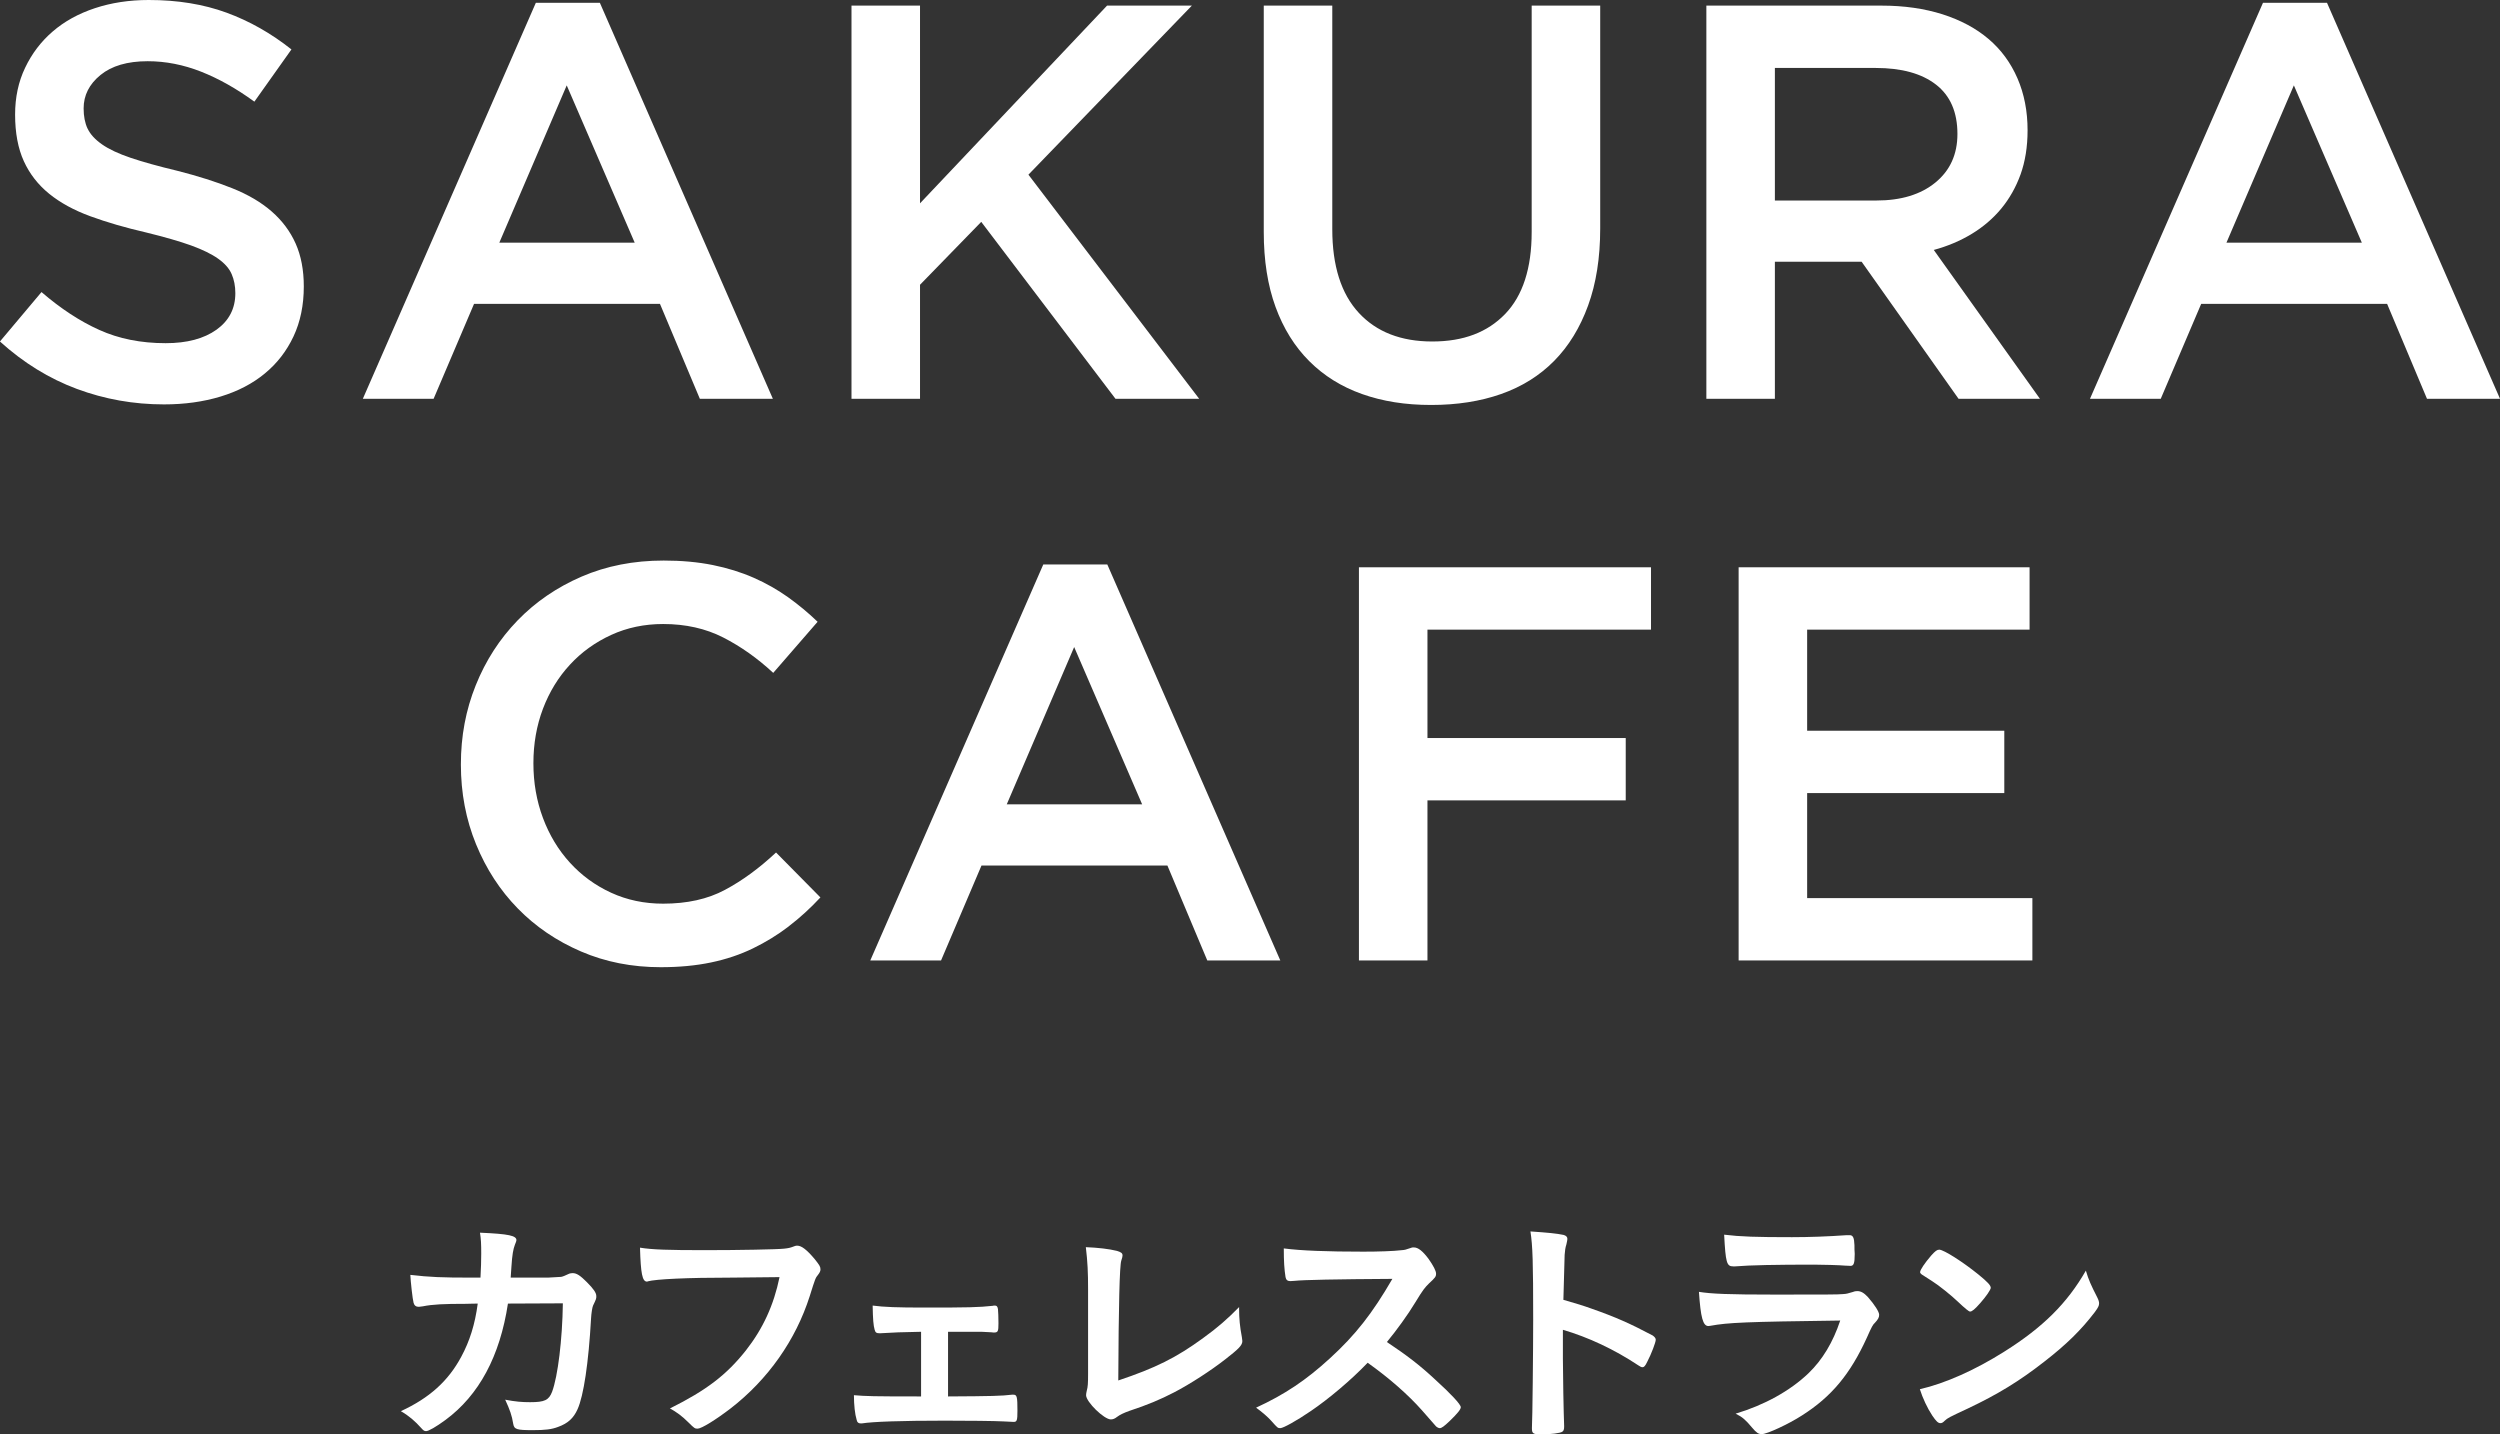
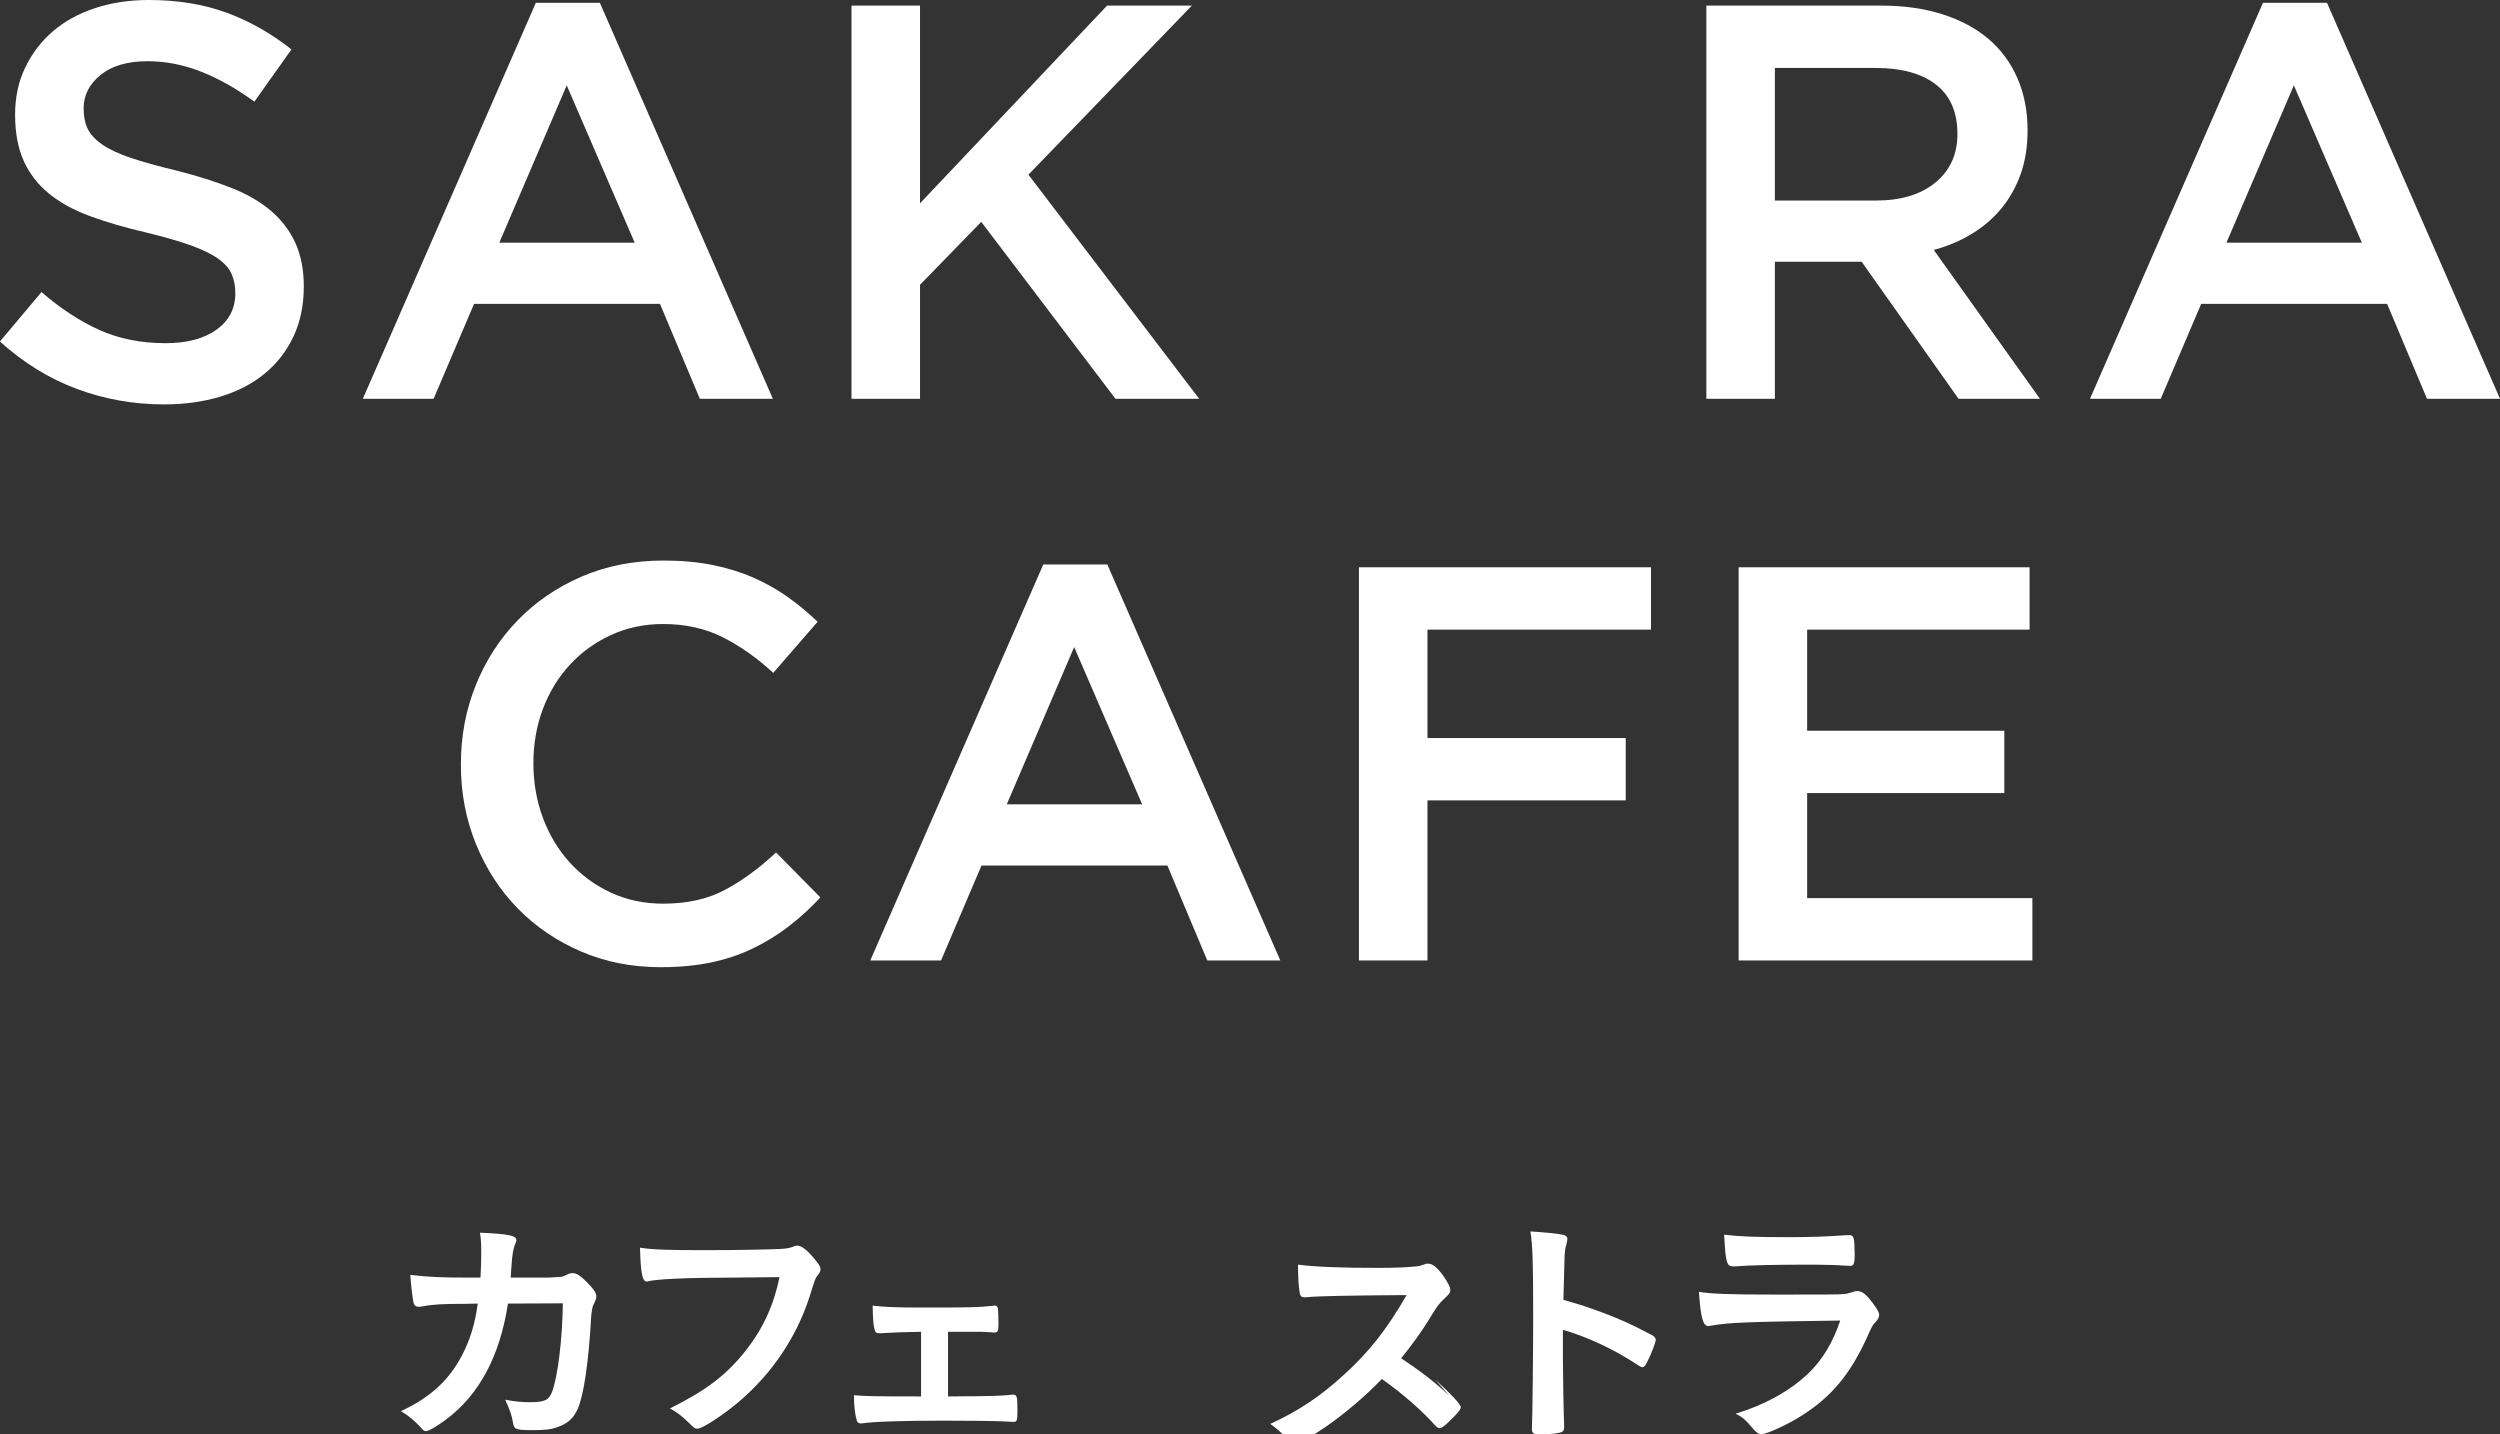
<svg xmlns="http://www.w3.org/2000/svg" id="a" viewBox="0 0 400.59 229.84">
  <rect x="0" y="0" width="400.59" height="229.84" fill="#333333" stroke="none" />
  <defs>
    <style>.b{fill:#fff;}</style>
  </defs>
  <g>
    <path class="b" d="M14.04,20.61c.42,.9,1.19,1.74,2.3,2.52,1.11,.78,2.65,1.5,4.6,2.16,1.95,.66,4.44,1.35,7.44,2.07,3.31,.84,6.24,1.77,8.8,2.79,2.56,1.02,4.68,2.27,6.36,3.74,1.68,1.47,2.96,3.18,3.83,5.13,.87,1.95,1.31,4.25,1.31,6.88,0,3-.55,5.67-1.65,8.01s-2.63,4.32-4.6,5.94c-1.96,1.62-4.32,2.85-7.08,3.69-2.76,.84-5.78,1.26-9.08,1.26-4.86,0-9.51-.83-13.95-2.48-4.44-1.65-8.55-4.18-12.33-7.6l6.66-7.92c3.06,2.64,6.15,4.67,9.27,6.07,3.12,1.41,6.66,2.12,10.62,2.12,3.42,0,6.13-.72,8.15-2.16,2.01-1.44,3.02-3.39,3.02-5.85,0-1.14-.2-2.16-.59-3.06-.39-.9-1.11-1.72-2.17-2.47-1.05-.75-2.5-1.45-4.33-2.12-1.84-.66-4.23-1.35-7.17-2.07-3.37-.78-6.36-1.65-8.98-2.61-2.62-.96-4.81-2.16-6.59-3.6-1.77-1.44-3.13-3.18-4.06-5.22-.93-2.04-1.4-4.53-1.4-7.47,0-2.76,.53-5.26,1.61-7.51,1.07-2.25,2.54-4.19,4.42-5.81s4.13-2.86,6.76-3.73c2.63-.87,5.51-1.31,8.63-1.31,4.62,0,8.77,.68,12.46,2.03s7.16,3.32,10.4,5.89l-5.94,8.37c-2.88-2.1-5.73-3.7-8.55-4.81-2.82-1.11-5.67-1.67-8.55-1.67-3.24,0-5.76,.74-7.56,2.21-1.8,1.47-2.7,3.25-2.7,5.35,0,1.26,.21,2.34,.63,3.24Z" />
    <path class="b" d="M123.84,63.9h-11.7l-6.39-15.21h-29.79l-6.48,15.21h-11.34L85.86,.45h10.26l27.72,63.45ZM90.81,13.68l-10.8,25.2h21.69l-10.89-25.2Z" />
    <path class="b" d="M192.15,63.9h-13.41l-21.51-28.35-9.81,10.08v18.27h-10.98V.9h10.98v31.68L177.39,.9h13.59l-26.19,27.09,27.36,35.91Z" />
-     <path class="b" d="M256.41,36.63c0,4.68-.65,8.79-1.94,12.33-1.29,3.54-3.1,6.5-5.44,8.87-2.34,2.37-5.18,4.14-8.51,5.31-3.33,1.17-7.06,1.75-11.2,1.75s-7.77-.58-11.07-1.75c-3.3-1.17-6.12-2.93-8.46-5.27-2.34-2.34-4.14-5.23-5.4-8.68-1.26-3.45-1.89-7.46-1.89-12.02V.9h10.98V36.72c0,5.88,1.42,10.35,4.25,13.41,2.83,3.06,6.76,4.59,11.77,4.59s8.84-1.47,11.68-4.41c2.83-2.94,4.25-7.32,4.25-13.14V.9h10.98V36.63Z" />
    <path class="b" d="M313.83,63.9l-15.53-21.96h-13.9v21.96h-10.98V.9h28.08c3.6,0,6.85,.47,9.76,1.39,2.91,.93,5.37,2.25,7.38,3.96,2.01,1.71,3.55,3.81,4.63,6.3,1.08,2.49,1.62,5.26,1.62,8.33,0,2.64-.38,4.99-1.12,7.06-.75,2.07-1.79,3.9-3.1,5.49-1.32,1.59-2.9,2.94-4.73,4.05-1.83,1.11-3.86,1.97-6.08,2.57l17.01,23.85h-13.05Zm-3.61-50.34c-2.29-1.78-5.51-2.67-9.66-2.67h-16.16v21.24h16.25c3.97,0,7.13-.96,9.48-2.89,2.35-1.93,3.52-4.52,3.52-7.77,0-3.5-1.14-6.13-3.43-7.91Z" />
    <path class="b" d="M400.59,63.9h-11.7l-6.39-15.21h-29.79l-6.48,15.21h-11.34L362.61,.45h10.26l27.72,63.45Zm-33.03-50.22l-10.8,25.2h21.69l-10.89-25.2Z" />
    <path class="b" d="M126.36,148.46c-1.77,1.35-3.68,2.52-5.72,3.51-2.04,.99-4.27,1.74-6.71,2.25-2.43,.51-5.12,.76-8.05,.76-4.62,0-8.88-.84-12.78-2.52-3.9-1.68-7.28-3.97-10.12-6.88-2.85-2.91-5.08-6.34-6.7-10.3-1.62-3.96-2.43-8.22-2.43-12.78s.79-8.73,2.38-12.69c1.59-3.96,3.83-7.43,6.71-10.4s6.3-5.31,10.26-7.02,8.34-2.57,13.14-2.57c2.88,0,5.5,.24,7.88,.72,2.37,.48,4.55,1.16,6.53,2.03,1.98,.87,3.81,1.91,5.49,3.1,1.68,1.2,3.27,2.52,4.77,3.96l-7.11,8.19c-2.52-2.34-5.19-4.23-8.01-5.67-2.82-1.44-6.03-2.16-9.63-2.16-3,0-5.78,.58-8.33,1.75-2.55,1.17-4.76,2.76-6.61,4.77-1.86,2.01-3.3,4.37-4.32,7.06-1.02,2.7-1.53,5.61-1.53,8.73s.51,6.04,1.53,8.77c1.02,2.73,2.46,5.12,4.32,7.16,1.86,2.04,4.06,3.65,6.61,4.82,2.55,1.17,5.32,1.75,8.33,1.75,3.84,0,7.14-.73,9.9-2.21,2.76-1.47,5.49-3.46,8.19-5.99l7.11,7.2c-1.62,1.74-3.32,3.29-5.08,4.63Z" />
    <path class="b" d="M205.15,153.9h-11.7l-6.39-15.21h-29.79l-6.48,15.21h-11.34l27.72-63.45h10.26l27.72,63.45Zm-33.03-50.22l-10.8,25.2h21.69l-10.89-25.2Z" />
    <path class="b" d="M264.55,100.89h-35.82v17.37h31.77v9.99h-31.77v25.65h-10.98v-63h46.8v9.99Z" />
    <path class="b" d="M325.21,100.89h-35.64v16.2h31.59v9.99h-31.59v16.83h36.09v9.99h-47.07v-63h46.62v9.99Z" />
  </g>
  <g>
    <path class="b" d="M81.39,208.88c-1.28,8.44-4.64,14.68-10,18.64-1.52,1.12-2.72,1.8-3.12,1.8-.28,0-.44-.12-.76-.48-1-1.12-1.96-1.96-3.28-2.72,4.6-2.12,7.6-4.84,9.68-8.72,1.36-2.52,2.2-5.2,2.64-8.52-.84,0-1.44,.04-1.88,.04-3.56,0-5.32,.08-6.92,.4-.4,.04-.56,.08-.64,.08-.44,0-.72-.2-.84-.64-.16-.56-.48-3.48-.52-4.48,3.08,.36,5.08,.44,9.84,.44h1.4c.08-1.6,.12-2.56,.12-3.84,0-1.56-.04-2.36-.2-3.36,4.64,.2,5.84,.48,5.84,1.2q0,.16-.24,.72c-.28,.72-.44,1.64-.56,3.52-.04,.68-.08,1.04-.12,1.76h5.96q1.8-.08,2.12-.12t1.32-.52c.12-.04,.36-.08,.52-.08,.64,0,1.2,.36,2.28,1.44,1.08,1.08,1.52,1.72,1.52,2.24,0,.4,0,.44-.52,1.52-.12,.24-.28,1.24-.32,2.04-.4,7.16-1.2,12.44-2.16,14.56-.64,1.44-1.56,2.28-3.12,2.84-1.04,.4-2.08,.52-4.04,.52-2.64,0-3-.12-3.16-1.04-.2-1.28-.52-2.2-1.28-3.84,1.68,.32,2.68,.4,4,.4,2.32,0,3-.32,3.52-1.68,.92-2.48,1.64-8.36,1.72-14.16l-8.8,.04Z" />
    <path class="b" d="M117.27,204.72c-7.16,0-12.2,.24-13.48,.6-.04,.04-.08,.04-.12,.04-.76,0-1-1.32-1.12-5.44,1.96,.32,4.52,.4,10.44,.4,5.36,0,11.64-.12,12.64-.24,.72-.08,.96-.12,1.68-.4,.2-.08,.28-.08,.44-.08,.68,0,1.52,.64,2.8,2.16,.76,.96,.92,1.2,.92,1.64,0,.28-.12,.52-.4,.88-.4,.48-.44,.6-1.32,3.4-2.24,7.04-6.68,13.36-12.68,18-2.4,1.84-4.68,3.24-5.28,3.24-.44,0-.52-.04-1.44-.96-1.08-1.08-1.92-1.68-3-2.28,5.88-2.92,9.08-5.4,12.16-9.28,2.76-3.52,4.48-7.28,5.4-11.76q-3.12,.04-7.64,.08Z" />
    <path class="b" d="M147.59,213.4c-2.72,.04-4.84,.12-6.6,.24-.56,0-.72-.12-.84-.56-.2-.68-.28-1.68-.32-3.88,1.8,.24,3.92,.32,8.36,.32,7.04,0,8.64-.04,10.88-.28,.12-.04,.24-.04,.32-.04,.32,0,.44,.12,.52,.56,.04,.24,.08,1.48,.08,2.28,0,1.32-.08,1.48-.76,1.48l-.4-.04-1.56-.08h-5.36v10.36c7.04-.04,8.56-.08,10.24-.28h.24c.56,0,.64,.32,.64,2.56,0,1.56-.08,1.8-.6,1.8-.08,0-.56-.04-1.64-.08-1.36-.08-5.92-.12-9.4-.12-6.92,0-11.56,.16-13.28,.44h-.2c-.36,0-.56-.16-.64-.56-.28-.92-.44-2.4-.44-3.96,1.96,.16,2.88,.2,10.76,.2v-10.36Z" />
-     <path class="b" d="M174.35,206.6c0-2.76-.08-4.4-.36-6.76,1.96,.08,3.72,.28,5,.6,.64,.2,.88,.36,.88,.72,0,.16-.04,.36-.2,.84q-.4,1.16-.48,19.2c5.96-2,9.28-3.64,13.6-6.8,2.28-1.64,3.92-3.08,5.76-4.96v.36c0,1.4,.12,2.8,.44,4.44,.04,.36,.08,.52,.08,.64,0,.68-.56,1.24-2.72,2.92-2.24,1.76-5.68,4-8.24,5.32-2.16,1.12-4.24,2-7.16,2.96-.88,.32-1.48,.6-1.96,.96-.36,.28-.64,.4-1,.4-1.08,0-3.96-2.8-3.96-3.88,0-.2,.04-.4,.12-.76,.16-.56,.2-1.12,.2-2.72v-13.48Z" />
-     <path class="b" d="M229.95,221.04c2.56,2.32,4.12,4,4.12,4.44,0,.36-.52,1-1.76,2.2-.92,.88-1.32,1.16-1.6,1.16-.16,0-.36-.08-.6-.28q-.44-.52-2.28-2.6c-2.2-2.48-5.2-5.12-8.68-7.6-2.64,2.76-6.2,5.76-9.08,7.72-2.28,1.56-4.44,2.76-4.92,2.76-.4,0-.44-.04-1.4-1.12-.56-.64-1.48-1.44-2.48-2.16,4.6-2.12,8-4.4,11.8-7.88,4.12-3.76,6.84-7.24,10.04-12.76q-13.52,.08-15.72,.32c-.48,.04-.56,.04-.64,.04-.44,0-.68-.2-.76-.64-.2-1.28-.28-2.48-.28-4.6,2.72,.36,6.96,.52,12.76,.52,2.36,0,4.84-.08,6.16-.24,.52-.04,.6-.08,1.44-.36,.16-.08,.24-.08,.48-.08,.68,0,1.4,.56,2.36,1.84,.76,1.08,1.2,1.92,1.2,2.36,0,.48-.12,.64-1.16,1.6-.64,.64-.92,.96-2.16,3-1.2,2-3.04,4.52-4.56,6.36,3.12,2.08,5.24,3.68,7.72,6Z" />
+     <path class="b" d="M229.95,221.04c2.56,2.32,4.12,4,4.12,4.44,0,.36-.52,1-1.76,2.2-.92,.88-1.32,1.16-1.6,1.16-.16,0-.36-.08-.6-.28c-2.2-2.48-5.2-5.12-8.68-7.6-2.64,2.76-6.2,5.76-9.08,7.72-2.28,1.56-4.44,2.76-4.92,2.76-.4,0-.44-.04-1.4-1.12-.56-.64-1.48-1.44-2.48-2.16,4.6-2.12,8-4.4,11.8-7.88,4.12-3.76,6.84-7.24,10.04-12.76q-13.52,.08-15.72,.32c-.48,.04-.56,.04-.64,.04-.44,0-.68-.2-.76-.64-.2-1.28-.28-2.48-.28-4.6,2.72,.36,6.96,.52,12.76,.52,2.36,0,4.84-.08,6.16-.24,.52-.04,.6-.08,1.44-.36,.16-.08,.24-.08,.48-.08,.68,0,1.4,.56,2.36,1.84,.76,1.08,1.2,1.92,1.2,2.36,0,.48-.12,.64-1.16,1.6-.64,.64-.92,.96-2.16,3-1.2,2-3.04,4.52-4.56,6.36,3.12,2.08,5.24,3.68,7.72,6Z" />
    <path class="b" d="M250.43,217.6c0,2.44,.12,8.96,.2,10.84v.2c0,.36-.08,.64-.28,.76-.28,.24-1.88,.44-3.36,.44-1.28,0-1.52-.12-1.52-.92v-.16c.08-1.04,.2-12.56,.2-17.32,0-9.2-.08-11.8-.44-14.12,2.88,.2,4.16,.32,5.32,.56,.4,.12,.6,.32,.6,.64q0,.2-.16,.88c-.16,.48-.24,1.04-.28,1.68,0,.08-.08,2.48-.2,7.2q2.84,.8,4.48,1.4c4,1.4,6.28,2.44,9.84,4.32,.32,.24,.48,.44,.48,.68,0,.4-.72,2.32-1.36,3.52-.32,.68-.52,.88-.76,.88-.16,0-.36-.08-.64-.28-3.92-2.6-8.04-4.52-12.12-5.72v4.52Z" />
    <path class="b" d="M274.07,212.44c-.08,0-.28,.04-.32,.04-.88,0-1.24-1.36-1.52-5.48,1.96,.32,4.72,.44,12.16,.44,8,0,10.16,0,10.92-.08,.6-.04,.72-.08,1.52-.32,.28-.12,.52-.16,.76-.16,.6,0,1.08,.28,1.72,.96,1.08,1.24,1.8,2.36,1.8,2.84,0,.44-.2,.76-.68,1.28-.32,.28-.52,.64-1.28,2.36-2.68,5.88-5.68,9.48-10.4,12.48-2.16,1.4-5.64,3-6.44,3-.56,0-.88-.24-1.56-1.04-1.04-1.24-1.52-1.68-2.64-2.24,4.56-1.36,8.72-3.64,11.68-6.48,2.24-2.16,3.92-4.96,5.08-8.44-15.16,.2-17.96,.32-20.8,.84Zm13.08-14.2q4.16,0,8.76-.32h.48c.52,0,.72,.4,.76,1.6,0,.48,0,.92,.04,1.32v.16c0,1.44-.16,1.84-.68,1.84-.16,0-.48-.04-.84-.04-.76-.08-3.76-.16-5-.16-6,0-10.28,.08-12.64,.28h-.32c-1.04,0-1.2-.6-1.44-5.08,2.6,.32,5.12,.4,10.88,.4Z" />
-     <path class="b" d="M336.07,207.92c.2,.4,.28,.68,.28,.92,0,.4-.16,.68-.68,1.4-2.2,2.88-4.56,5.2-8.12,7.96-4,3.12-7.4,5.2-12.2,7.48-3.08,1.44-3.24,1.52-3.72,1.96-.32,.32-.48,.4-.72,.4-.36,0-.68-.32-1.28-1.2-.8-1.2-1.56-2.84-2-4.24,4.04-.92,8.88-3.08,13.56-6.04,6.16-3.88,10.04-7.72,13.04-12.96,.44,1.48,.8,2.28,1.84,4.32Zm-26.64-6.72c.68-.76,.96-.96,1.32-.96,.76,.04,3.76,1.96,6.24,3.96,1.52,1.24,2,1.76,2,2.16,0,.28-.72,1.36-1.68,2.44-.88,1-1.32,1.36-1.64,1.36q-.28,0-1.92-1.56c-1.04-1-3.12-2.68-4.16-3.32q-1.4-.92-1.68-1.08c-.16-.12-.24-.24-.24-.36,0-.36,.76-1.48,1.76-2.64Z" />
  </g>
</svg>